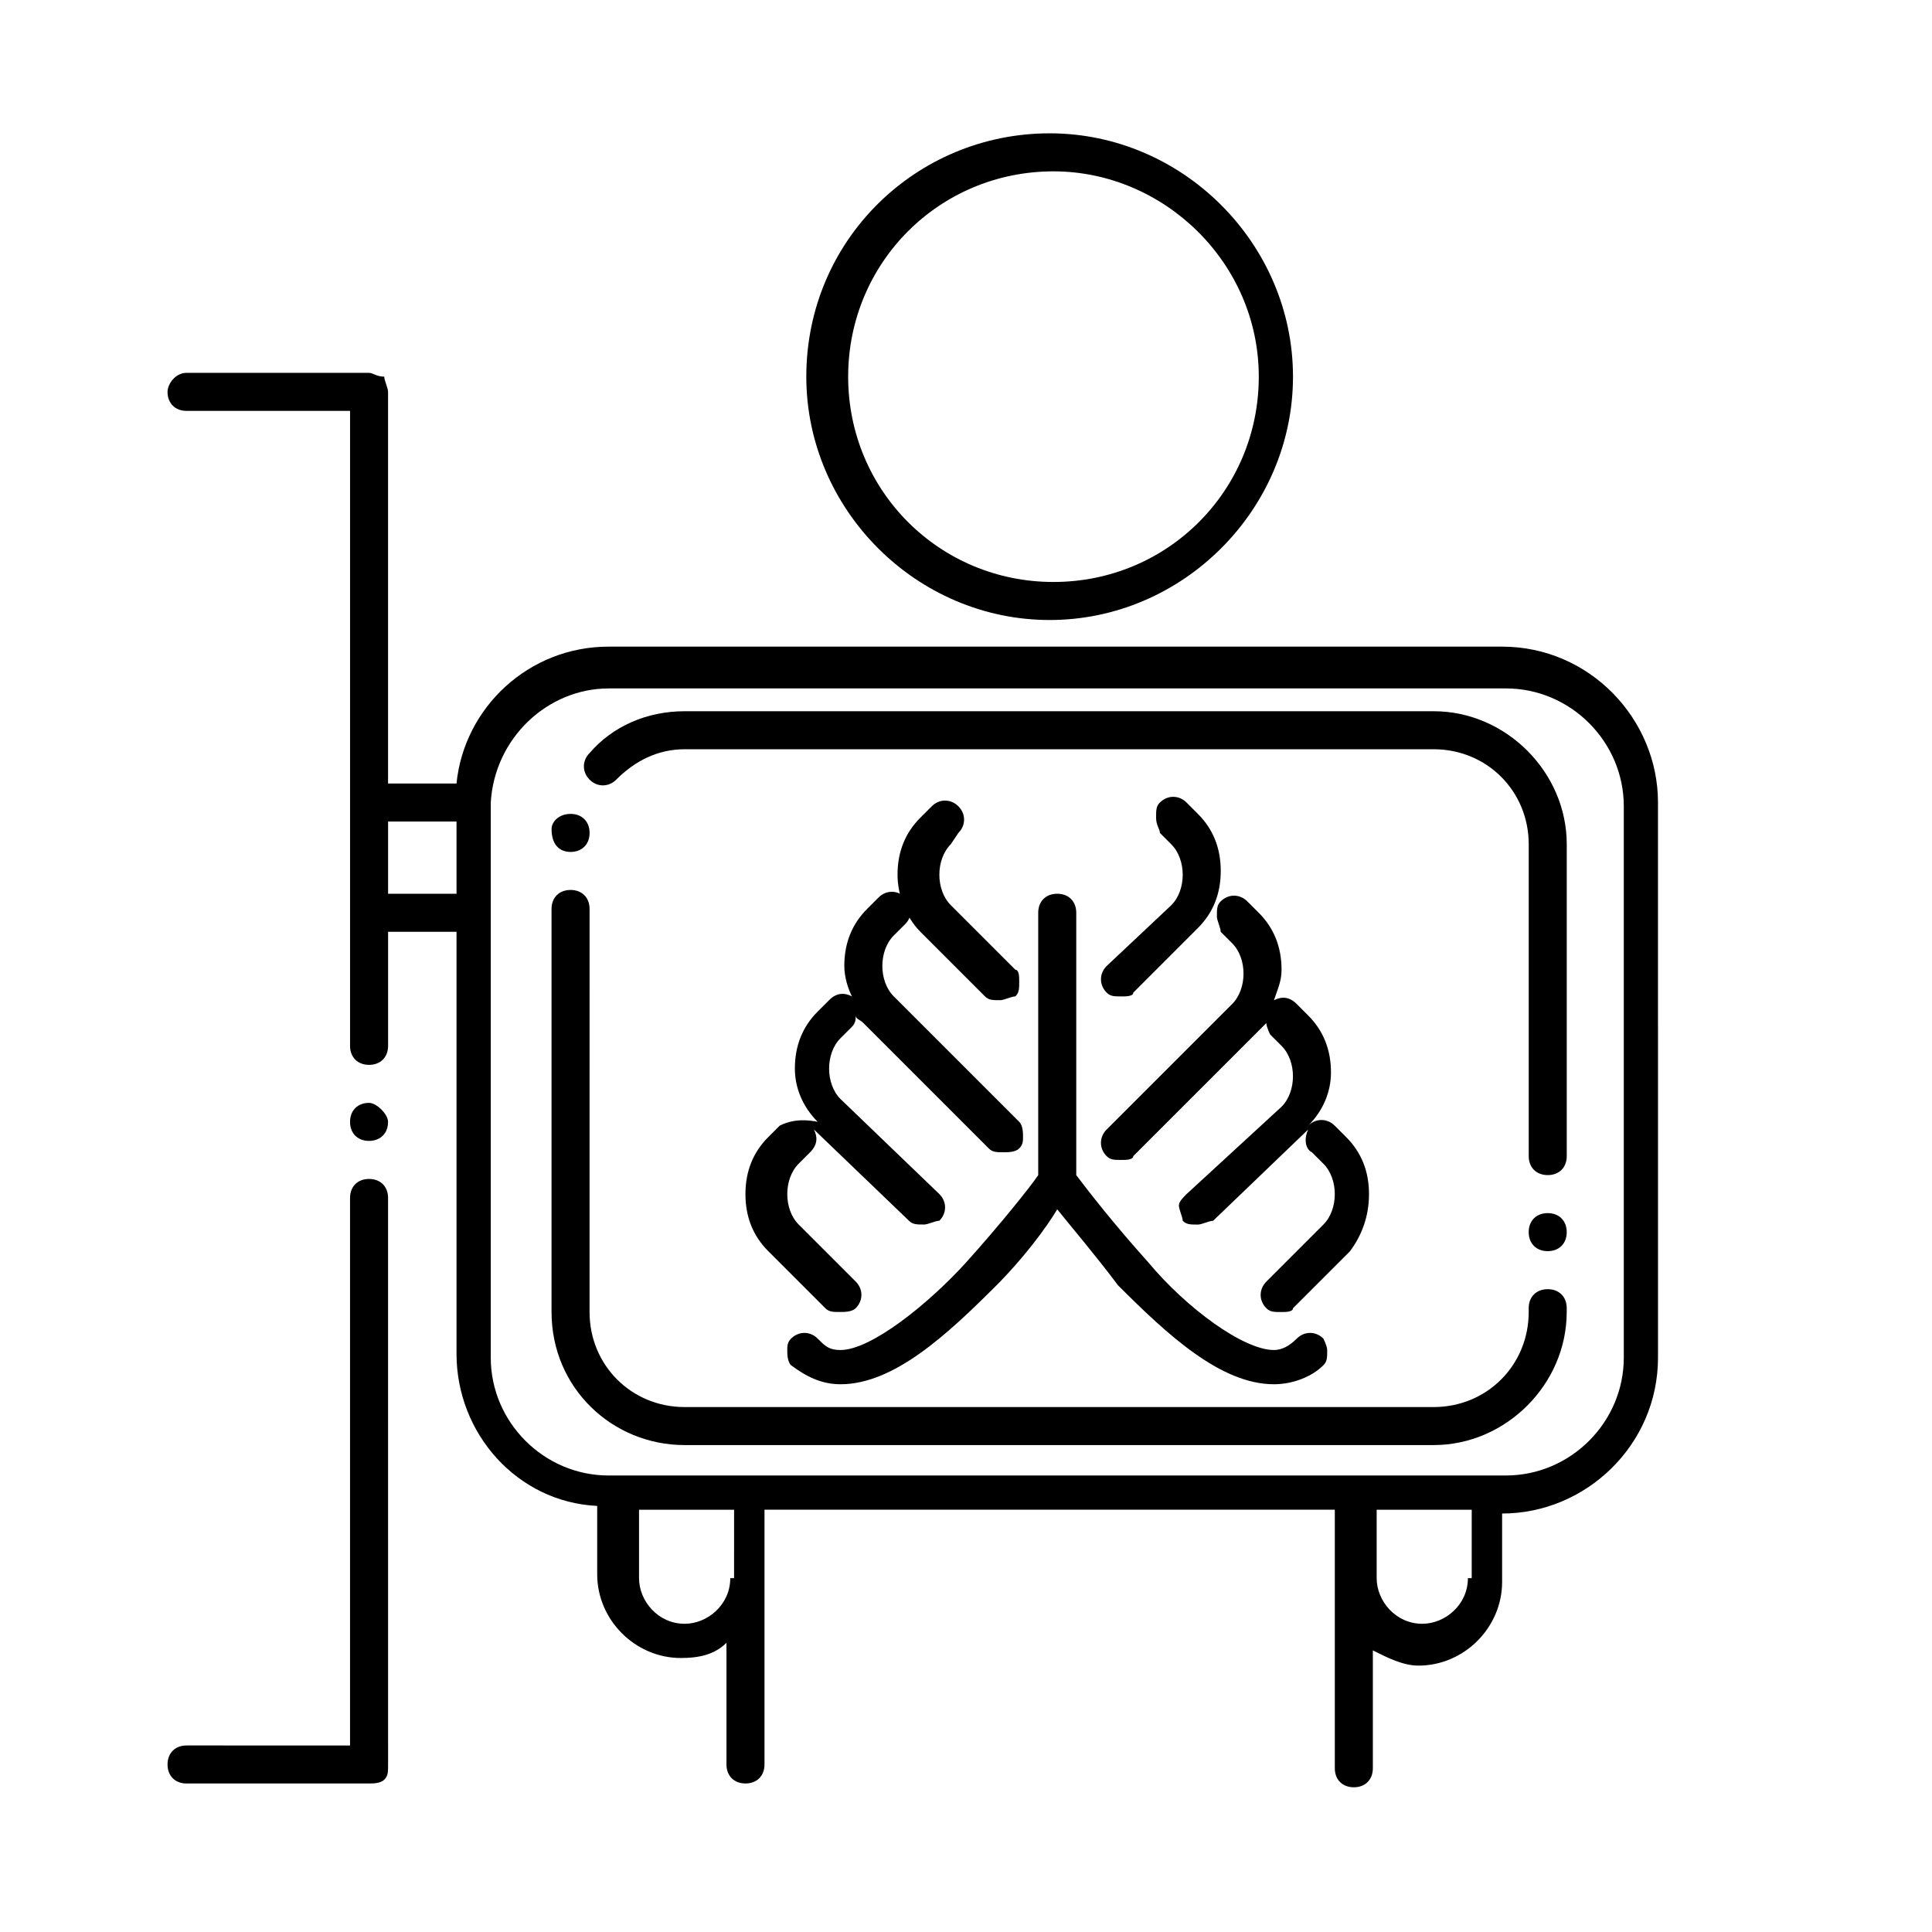
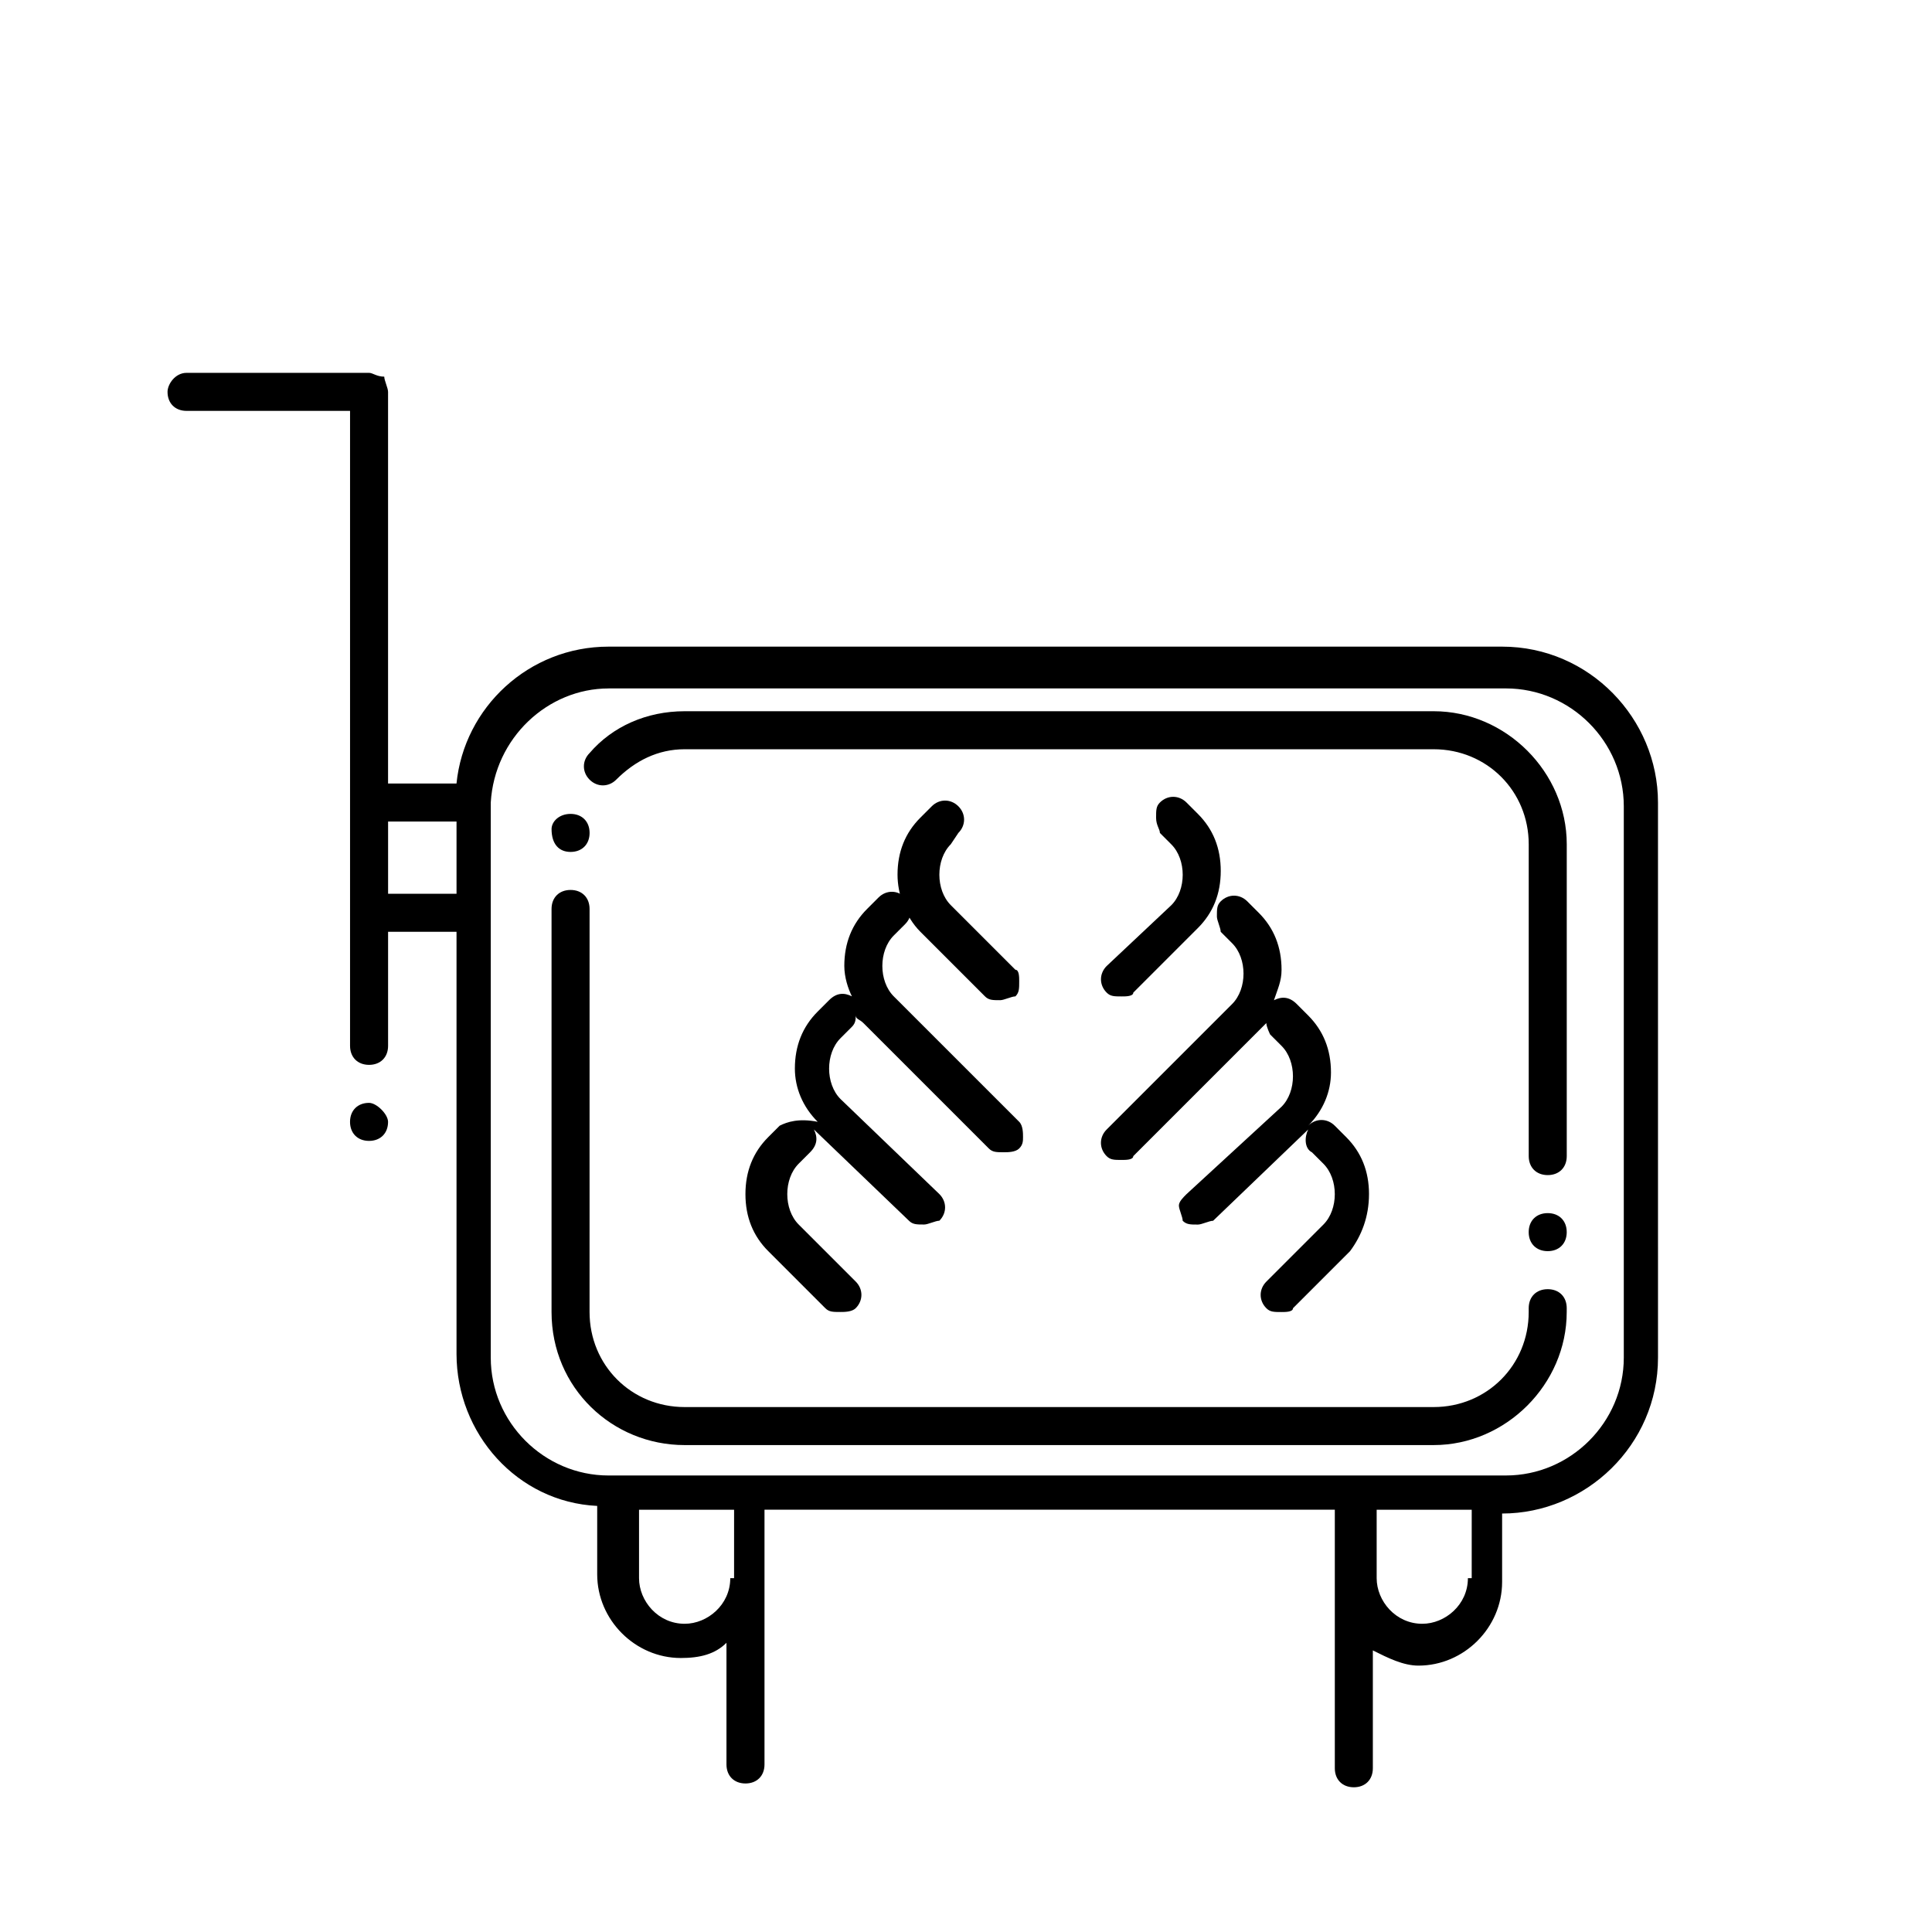
<svg xmlns="http://www.w3.org/2000/svg" fill="#000000" width="800px" height="800px" version="1.1" viewBox="144 144 512 512">
  <g>
-     <path d="m357.68 243.82c0 35.266 29.223 64.488 64.488 64.488s64.488-29.223 64.488-64.488-29.223-64.488-64.488-64.488c-35.27 0-64.488 28.215-64.488 64.488zm119.91 0c0 30.23-24.184 54.41-54.41 54.41-30.23 0-54.41-24.184-54.41-54.41 0-30.23 24.184-54.41 54.41-54.41 29.219 0 54.41 24.184 54.41 54.41z" />
-     <path d="m366.75 510.84c14.105 0 28.215-13.098 41.312-26.199 7.055-7.055 13.098-15.113 16.121-20.152 4.031 5.039 10.078 12.09 16.121 20.152 13.098 13.098 27.207 26.199 41.312 26.199 5.039 0 10.078-2.016 13.098-5.039 1.008-1.008 1.008-2.016 1.008-4.031 0-1.008-1.008-3.023-1.008-3.023-2.016-2.016-5.039-2.016-7.055 0-2.016 2.016-4.031 3.023-6.047 3.023-8.062 0-23.176-11.082-33.25-23.176-9.07-10.078-16.121-19.145-19.145-23.176v-69.527c0-3.023-2.016-5.039-5.039-5.039-3.023 0-5.039 2.016-5.039 5.039v69.527c-2.016 3.023-10.078 13.098-19.145 23.176-10.078 11.082-25.191 23.176-33.25 23.176-3.023 0-4.031-1.008-6.047-3.023-2.016-2.016-5.039-2.016-7.055 0-1.008 1.008-1.008 2.016-1.008 3.023s0 3.023 1.008 4.031c4.039 3.023 8.07 5.039 13.105 5.039z" />
    <path d="m350.62 442.32-3.023 3.023c-4.031 4.031-6.047 9.07-6.047 15.113 0 6.047 2.016 11.082 6.047 15.113l15.113 15.113c1.008 1.008 2.016 1.008 4.031 1.008 1.008 0 3.023 0 4.031-1.008 2.016-2.016 2.016-5.039 0-7.055l-15.113-15.113c-2.016-2.016-3.023-5.039-3.023-8.062s1.008-6.047 3.023-8.062l3.023-3.023c2.016-2.016 2.016-4.031 1.008-6.047l25.191 24.184c1.008 1.008 2.016 1.008 4.031 1.008 1.008 0 3.023-1.008 4.031-1.008 2.016-2.016 2.016-5.039 0-7.055l-26.199-25.191c-2.016-2.016-3.023-5.039-3.023-8.062 0-3.023 1.008-6.047 3.023-8.062l3.023-3.023c1.008-1.008 1.008-2.016 1.008-3.023 0 1.008 1.008 1.008 2.016 2.016l33.25 33.25c1.008 1.008 2.016 1.008 4.031 1.008 1.008 0 3.023 0 4.031-1.008 1.008-1.008 1.008-2.016 1.008-3.023s0-3.023-1.008-4.031l-33.25-33.25c-2.016-2.016-3.023-5.039-3.023-8.062s1.008-6.047 3.023-8.062l3.023-3.023c2.016-2.016 2.016-5.039 0-7.055-2.016-2.016-5.039-2.016-7.055 0l-3.023 3.023c-4.031 4.031-6.047 9.07-6.047 15.113 0 3.023 1.008 6.047 2.016 8.062-2.016-1.008-4.031-1.008-6.047 1.008l-3.023 3.023c-4.031 4.031-6.047 9.07-6.047 15.113 0 5.039 2.016 10.078 6.047 14.105-5.039-0.988-8.062 0.02-10.078 1.027z" />
    <path d="m397.98 364.73c2.016-2.016 2.016-5.039 0-7.055s-5.039-2.016-7.055 0l-3.023 3.023c-4.031 4.031-6.047 9.07-6.047 15.113 0 5.039 2.016 11.082 6.047 15.113l17.129 17.129c1.008 1.008 2.016 1.008 4.031 1.008 1.008 0 3.023-1.008 4.031-1.008 1.008-1.008 1.008-2.016 1.008-4.031 0-1.008 0-3.023-1.008-3.023l-17.129-17.129c-2.016-2.016-3.023-5.039-3.023-8.062 0-3.023 1.008-6.047 3.023-8.062z" />
    <path d="m506.8 460.46c0-6.047-2.016-11.082-6.047-15.113l-3.023-3.023c-2.016-2.016-5.039-2.016-7.055 0 4.031-4.031 6.047-9.07 6.047-14.105 0-6.047-2.016-11.082-6.047-15.113l-3.019-3.027c-2.016-2.016-4.031-2.016-6.047-1.008 1.008-3.023 2.016-5.039 2.016-8.062 0-6.047-2.016-11.082-6.047-15.113l-3.023-3.023c-2.016-2.016-5.039-2.016-7.055 0-1.008 1.008-1.008 2.016-1.008 4.031 0 1.008 1.008 3.023 1.008 4.031l3.023 3.023c2.016 2.016 3.023 5.039 3.023 8.062s-1.008 6.047-3.023 8.062l-33.25 33.25c-2.016 2.016-2.016 5.039 0 7.055 1.008 1.008 2.016 1.008 4.031 1.008 1.008 0 3.023 0 3.023-1.008l33.25-33.25c1.008-1.008 1.008-1.008 2.016-2.016 0 1.008 1.008 3.023 1.008 3.023l3.023 3.023c2.016 2.016 3.023 5.039 3.023 8.062 0 3.023-1.008 6.047-3.023 8.062l-25.188 23.168c-1.008 1.008-2.016 2.016-2.016 3.023 0 1.008 1.008 3.023 1.008 4.031 1.008 1.008 2.016 1.008 4.031 1.008 1.008 0 3.023-1.008 4.031-1.008l25.191-24.184c-1.008 2.016-1.008 5.039 1.008 6.047l3.023 3.023c2.016 2.016 3.023 5.039 3.023 8.062 0 3.023-1.008 6.047-3.023 8.062l-15.113 15.113c-2.016 2.016-2.016 5.039 0 7.055 1.008 1.008 2.016 1.008 4.031 1.008 1.008 0 3.023 0 3.023-1.008l15.113-15.113c3.016-4.039 5.031-9.078 5.031-15.121z" />
    <path d="m437.28 400c-2.016 2.016-2.016 5.039 0 7.055 1.008 1.008 2.016 1.008 4.031 1.008 1.008 0 3.023 0 3.023-1.008l17.129-17.129c4.031-4.031 6.047-9.07 6.047-15.113 0-6.047-2.016-11.082-6.047-15.113l-3.023-3.023c-2.016-2.016-5.039-2.016-7.055 0-1.008 1.008-1.008 2.016-1.008 4.031s1.008 3.023 1.008 4.031l3.023 3.023c2.016 2.016 3.023 5.039 3.023 8.062 0 3.023-1.008 6.047-3.023 8.062z" />
    <path d="m325.43 526.96h198.5c19.145 0 35.266-16.121 35.266-35.266l0.004-1.008c0-3.023-2.016-5.039-5.039-5.039-3.023 0-5.039 2.016-5.039 5.039v1.008c0 14.105-11.082 25.191-25.191 25.191h-198.5c-14.105 0-25.191-11.082-25.191-25.191l0.004-106.81c0-3.023-2.016-5.039-5.039-5.039-3.023 0-5.039 2.016-5.039 5.039v106.81c0 20.152 16.121 35.266 35.266 35.266z" />
    <path d="m295.21 369.77c3.023 0 5.039-2.016 5.039-5.039 0-3.023-2.016-5.039-5.039-5.039-3.023 0-5.039 2.016-5.039 4.031 0 4.031 2.016 6.047 5.039 6.047z" />
    <path d="m554.16 465.49c-3.023 0-5.039 2.016-5.039 5.039s2.016 5.039 5.039 5.039c3.023 0 5.039-2.016 5.039-5.039s-2.016-5.039-5.039-5.039z" />
    <path d="m307.3 350.62c5.039-5.039 11.082-8.062 18.137-8.062h198.5c14.105 0 25.191 11.082 25.191 25.191v82.625c0 3.023 2.016 5.039 5.039 5.039 3.023 0 5.039-2.016 5.039-5.039v-82.625c0-19.145-16.121-35.266-35.266-35.266h-198.5c-10.078 0-19.145 4.031-25.191 11.082-2.016 2.016-2.016 5.039 0 7.055 2.016 2.016 5.039 2.016 7.055 0z" />
-     <path d="m193.44 616.64h48.367c1.008 0 3.023 0 4.031-1.008 1.008-1.008 1.008-2.016 1.008-4.031l-0.004-150.13c0-3.023-2.016-5.039-5.039-5.039-3.023 0-5.039 2.016-5.039 5.039v145.1l-43.324-0.004c-3.023 0-5.039 2.016-5.039 5.039 0 3.023 2.016 5.039 5.039 5.039z" />
    <path d="m193.44 252.89h43.328v168.27c0 3.023 2.016 5.039 5.039 5.039 3.023 0 5.039-2.016 5.039-5.039v-30.23h18.137v111.85c0 21.16 16.121 39.297 37.281 40.305v18.137c0 12.09 10.078 22.168 22.168 22.168 5.039 0 9.07-1.008 12.09-4.031v32.242c0 3.023 2.016 5.039 5.039 5.039 3.023 0 5.039-2.016 5.039-5.039v-67.512h151.14v68.52c0 3.023 2.016 5.039 5.039 5.039s5.039-2.016 5.039-5.039v-31.234c4.031 2.016 8.062 4.031 12.09 4.031 12.09 0 22.168-10.078 22.168-22.168v-18.137c22.168 0 41.312-18.137 41.312-41.312l-0.004-147.11c0-22.168-18.137-41.312-41.312-41.312h-236.79c-21.16 0-38.289 16.121-40.305 36.273h-18.137v-103.79c0-1.008-1.008-3.023-1.008-4.031-2.016 0-3.023-1.008-4.031-1.008h-48.363c-3.023 0-5.039 3.023-5.039 5.039 0 3.023 2.016 5.039 5.039 5.039zm144.09 309.34c0 7.055-6.047 12.09-12.09 12.09-7.055 0-12.09-6.047-12.09-12.09v-18.137h25.191l-0.004 18.137zm195.48 0c0 7.055-6.047 12.09-12.09 12.09-7.055 0-12.09-6.047-12.09-12.09v-18.137h25.191l-0.004 18.137zm-227.72-235.79h237.8c17.129 0 31.234 14.105 31.234 31.234v146.11c0 17.129-14.105 31.234-31.234 31.234l-237.8 0.004c-17.129 0-31.234-14.105-31.234-31.234v-147.11c1.008-17.129 15.113-30.23 31.234-30.23zm-40.305 35.27v19.145h-18.137v-19.145z" />
    <path d="m241.8 436.27c-3.023 0-5.039 2.016-5.039 5.039s2.016 5.039 5.039 5.039c3.023 0 5.039-2.016 5.039-5.039 0-2.016-3.023-5.039-5.039-5.039z" />
  </g>
</svg>